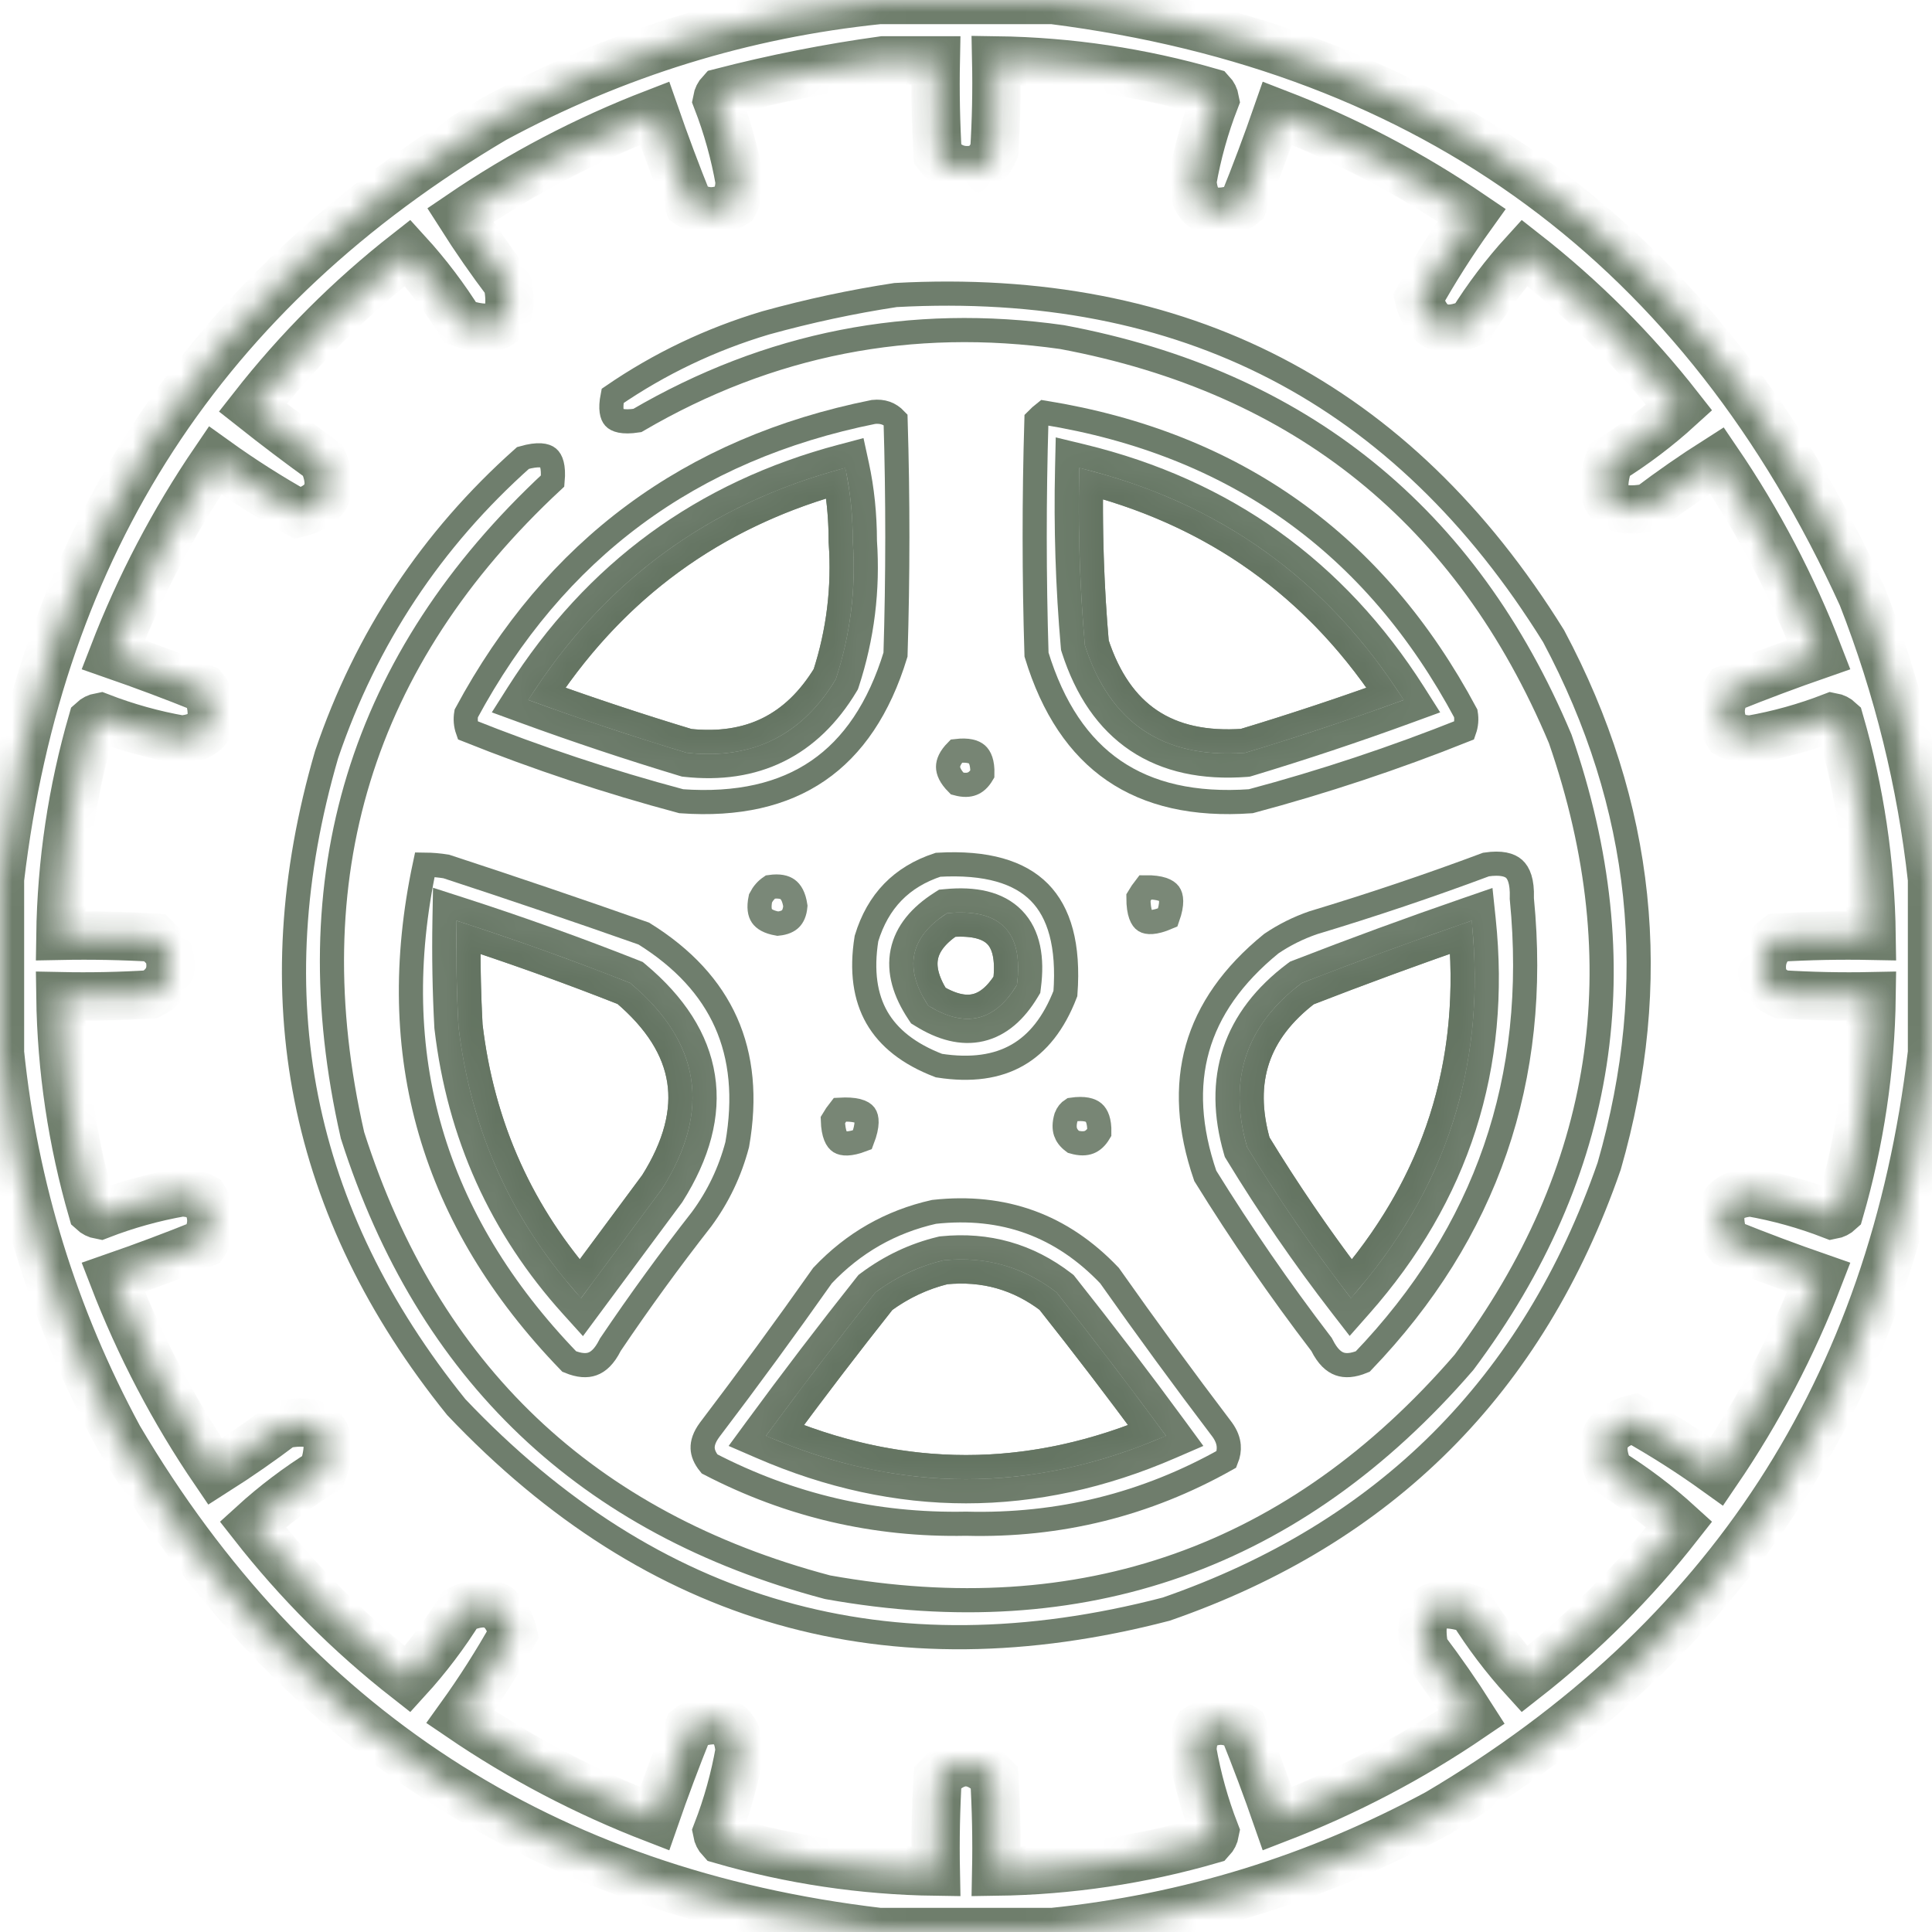
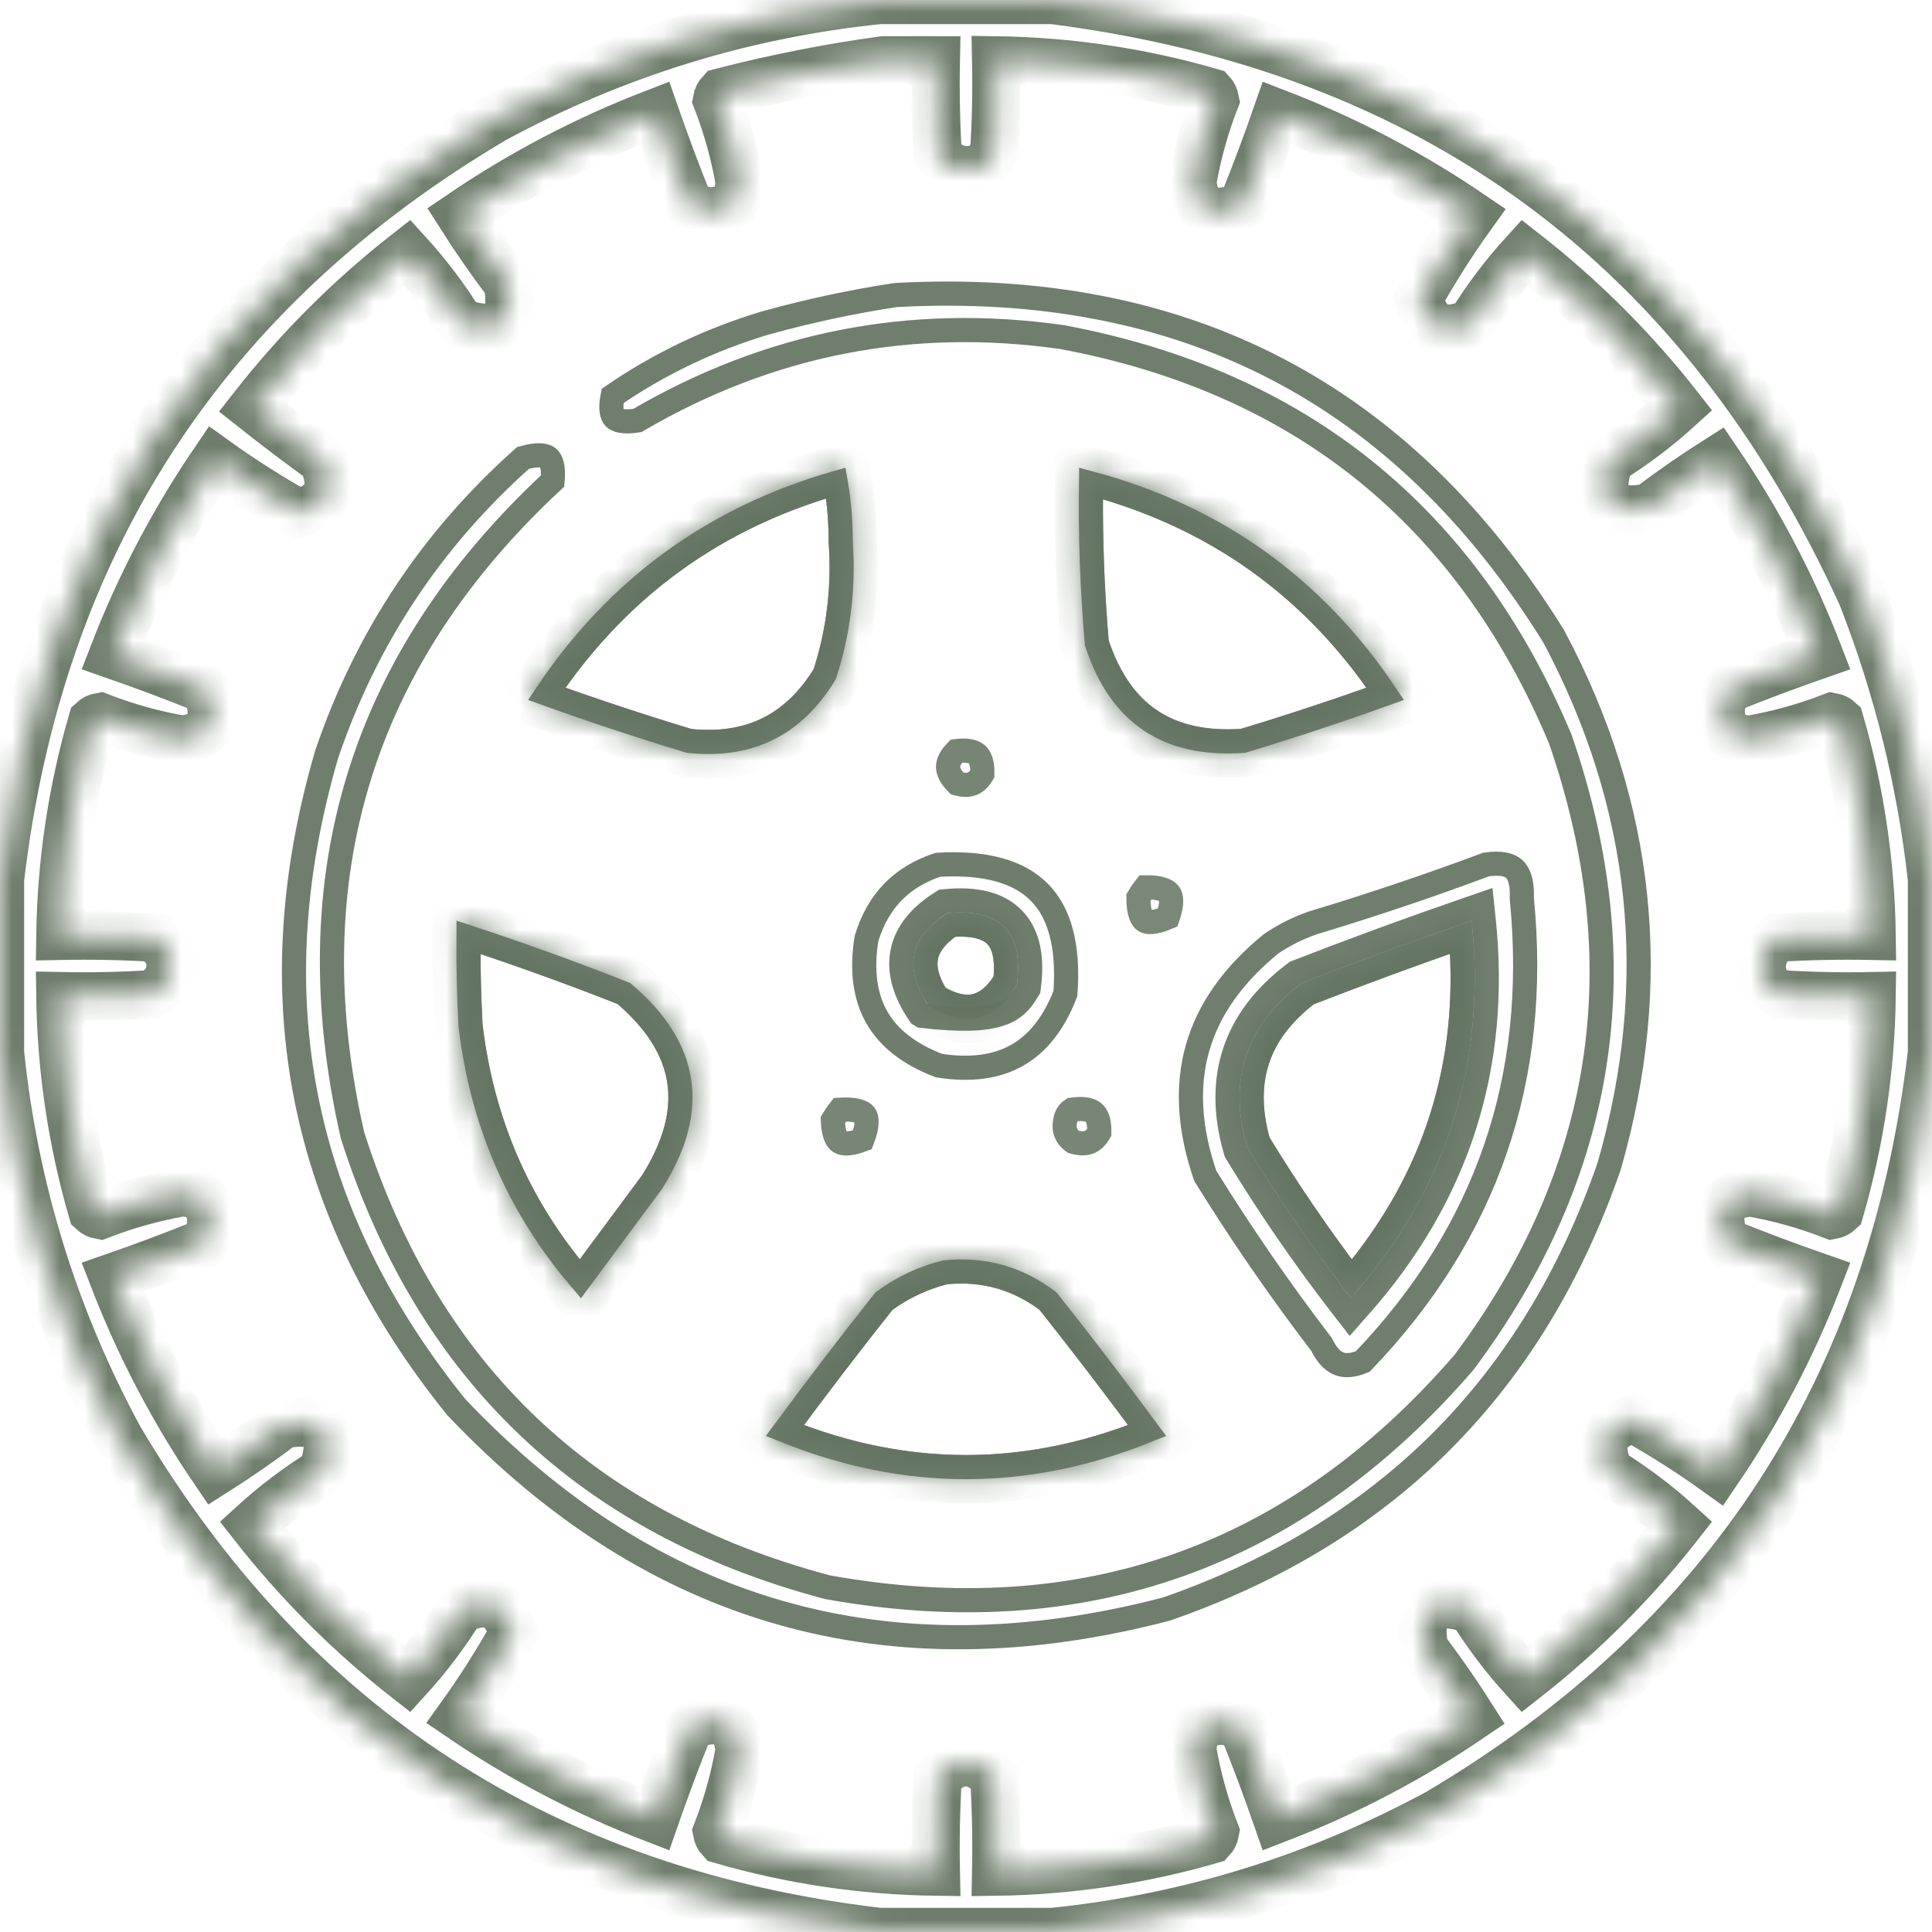
<svg xmlns="http://www.w3.org/2000/svg" width="80" height="80" viewBox="0 0 80 80" fill="none">
  <g opacity="0.928">
    <mask id="path-1-inside-1_2020_310" fill="white">
      <path fill-rule="evenodd" clip-rule="evenodd" d="M36.406 0C38.802 0 41.198 0 43.594 0C59.355 2.007 70.527 10.236 77.109 24.688C78.593 28.487 79.557 32.394 80 36.406C80 38.802 80 41.198 80 43.594C78.363 57.489 71.541 67.984 59.531 75.078C54.526 77.78 49.213 79.421 43.594 80C41.198 80 38.802 80 36.406 80C22.511 78.363 12.016 71.541 4.922 59.531C2.22 54.526 0.579 49.213 0 43.594C0 41.198 0 38.802 0 36.406C1.636 22.511 8.459 12.016 20.469 4.922C25.474 2.22 30.787 0.579 36.406 0ZM36.562 2.5C37.292 2.5 38.021 2.5 38.75 2.5C38.724 3.803 38.75 5.105 38.828 6.406C39.29 6.996 39.889 7.179 40.625 6.953C40.867 6.763 41.049 6.529 41.172 6.25C41.25 5.001 41.276 3.751 41.25 2.5C44.277 2.542 47.246 2.985 50.156 3.828C50.238 3.916 50.29 4.02 50.312 4.141C49.89 5.232 49.578 6.351 49.375 7.5C49.448 8.58 50.021 8.971 51.094 8.672C51.237 8.613 51.367 8.535 51.484 8.438C51.986 7.193 52.455 5.943 52.891 4.688C55.743 5.788 58.425 7.194 60.938 8.906C60.142 10.014 59.413 11.159 58.75 12.344C59.055 13.564 59.784 13.902 60.938 13.359C61.582 12.326 62.311 11.362 63.125 10.469C65.521 12.344 67.656 14.479 69.531 16.875C68.638 17.689 67.674 18.418 66.641 19.062C66.083 20.689 66.629 21.34 68.281 21.016C69.192 20.326 70.129 19.675 71.094 19.062C72.806 21.575 74.212 24.257 75.312 27.109C74.057 27.545 72.807 28.014 71.562 28.516C71.146 29.141 71.146 29.766 71.562 30.391C71.854 30.544 72.167 30.623 72.5 30.625C73.649 30.422 74.768 30.11 75.859 29.688C75.98 29.71 76.084 29.762 76.172 29.844C77.016 32.754 77.458 35.723 77.5 38.75C76.197 38.724 74.895 38.75 73.594 38.828C73.004 39.283 72.821 39.882 73.047 40.625C73.237 40.867 73.471 41.049 73.75 41.172C74.999 41.25 76.249 41.276 77.5 41.25C77.458 44.277 77.016 47.246 76.172 50.156C76.084 50.238 75.98 50.29 75.859 50.312C74.768 49.89 73.649 49.578 72.5 49.375C71.42 49.448 71.029 50.021 71.328 51.094C71.387 51.237 71.465 51.367 71.562 51.484C72.807 51.986 74.057 52.455 75.312 52.891C74.212 55.743 72.806 58.425 71.094 60.938C69.987 60.142 68.841 59.413 67.656 58.75C66.44 59.047 66.102 59.776 66.641 60.938C67.674 61.582 68.638 62.311 69.531 63.125C67.656 65.521 65.521 67.656 63.125 69.531C62.311 68.638 61.582 67.674 60.938 66.641C59.304 66.089 58.653 66.636 58.984 68.281C59.674 69.192 60.325 70.129 60.938 71.094C58.425 72.806 55.743 74.212 52.891 75.312C52.455 74.057 51.986 72.807 51.484 71.562C50.859 71.146 50.234 71.146 49.609 71.562C49.456 71.854 49.377 72.167 49.375 72.5C49.578 73.649 49.89 74.768 50.312 75.859C50.29 75.98 50.238 76.084 50.156 76.172C47.246 77.016 44.277 77.458 41.25 77.5C41.276 76.197 41.25 74.895 41.172 73.594C40.383 72.762 39.602 72.762 38.828 73.594C38.75 74.895 38.724 76.197 38.75 77.5C35.723 77.458 32.754 77.016 29.844 76.172C29.762 76.084 29.71 75.98 29.688 75.859C30.11 74.768 30.422 73.649 30.625 72.5C30.552 71.42 29.979 71.029 28.906 71.328C28.763 71.387 28.633 71.465 28.516 71.562C28.014 72.807 27.545 74.057 27.109 75.312C24.257 74.212 21.575 72.806 19.062 71.094C19.858 69.987 20.587 68.841 21.25 67.656C20.945 66.436 20.216 66.098 19.062 66.641C18.418 67.674 17.689 68.638 16.875 69.531C14.479 67.656 12.344 65.521 10.469 63.125C11.362 62.311 12.326 61.582 13.359 60.938C13.917 59.311 13.37 58.66 11.719 58.984C10.809 59.674 9.871 60.325 8.906 60.938C7.194 58.425 5.788 55.743 4.688 52.891C5.943 52.455 7.193 51.986 8.438 51.484C8.854 50.859 8.854 50.234 8.438 49.609C8.146 49.456 7.833 49.377 7.5 49.375C6.351 49.578 5.232 49.89 4.141 50.312C4.02 50.29 3.916 50.238 3.828 50.156C2.985 47.246 2.542 44.277 2.5 41.25C3.751 41.276 5.001 41.25 6.25 41.172C6.988 40.791 7.222 40.192 6.953 39.375C6.771 39.193 6.589 39.011 6.406 38.828C5.105 38.75 3.803 38.724 2.5 38.75C2.542 35.723 2.985 32.754 3.828 29.844C3.916 29.762 4.02 29.71 4.141 29.688C5.232 30.11 6.351 30.422 7.5 30.625C8.58 30.552 8.971 29.979 8.672 28.906C8.613 28.763 8.535 28.633 8.438 28.516C7.193 28.014 5.943 27.545 4.688 27.109C5.788 24.257 7.194 21.575 8.906 19.062C10.014 19.858 11.159 20.587 12.344 21.25C13.564 20.945 13.902 20.216 13.359 19.062C12.376 18.351 11.412 17.621 10.469 16.875C12.344 14.479 14.479 12.344 16.875 10.469C17.689 11.362 18.418 12.326 19.062 13.359C20.689 13.917 21.34 13.37 21.016 11.719C20.326 10.809 19.675 9.871 19.062 8.906C21.575 7.194 24.257 5.788 27.109 4.688C27.545 5.943 28.014 7.193 28.516 8.438C29.141 8.854 29.766 8.854 30.391 8.438C30.544 8.146 30.623 7.833 30.625 7.5C30.422 6.351 30.11 5.232 29.688 4.141C29.71 4.02 29.762 3.916 29.844 3.828C32.08 3.251 34.319 2.808 36.562 2.5ZM35 19.375C35.208 20.333 35.312 21.349 35.312 22.422C35.449 24.376 35.214 26.277 34.609 28.125C33.208 30.454 31.15 31.469 28.438 31.172C26.222 30.503 24.034 29.774 21.875 28.984C25 24.064 29.375 20.86 35 19.375ZM44.688 19.375C50.464 20.777 54.943 23.981 58.125 28.984C55.966 29.774 53.778 30.503 51.562 31.172C48.172 31.425 45.958 29.941 44.922 26.719C44.709 24.276 44.631 21.828 44.688 19.375ZM39.219 37.812C41.43 37.602 42.394 38.591 42.109 40.781C41.193 42.304 39.969 42.591 38.438 41.641C37.407 40.08 37.668 38.804 39.219 37.812ZM18.906 38.125C21.327 38.906 23.723 39.766 26.094 40.703C29.015 43.15 29.457 45.989 27.422 49.219C26.302 50.729 25.182 52.239 24.062 53.75C21.183 50.563 19.491 46.813 18.984 42.5C18.906 41.043 18.88 39.584 18.906 38.125ZM60.938 38.125C61.561 44.067 59.894 49.275 55.938 53.75C54.389 51.748 52.957 49.665 51.641 47.5C50.834 44.712 51.589 42.446 53.906 40.703C56.247 39.793 58.591 38.934 60.938 38.125ZM39.062 52.188C40.81 52.01 42.373 52.453 43.75 53.516C45.298 55.467 46.809 57.446 48.281 59.453C42.761 61.849 37.239 61.849 31.719 59.453C33.191 57.446 34.702 55.467 36.25 53.516C37.11 52.875 38.048 52.432 39.062 52.188Z" />
    </mask>
    <path fill-rule="evenodd" clip-rule="evenodd" d="M36.406 0C38.802 0 41.198 0 43.594 0C59.355 2.007 70.527 10.236 77.109 24.688C78.593 28.487 79.557 32.394 80 36.406C80 38.802 80 41.198 80 43.594C78.363 57.489 71.541 67.984 59.531 75.078C54.526 77.78 49.213 79.421 43.594 80C41.198 80 38.802 80 36.406 80C22.511 78.363 12.016 71.541 4.922 59.531C2.22 54.526 0.579 49.213 0 43.594C0 41.198 0 38.802 0 36.406C1.636 22.511 8.459 12.016 20.469 4.922C25.474 2.22 30.787 0.579 36.406 0ZM36.562 2.5C37.292 2.5 38.021 2.5 38.75 2.5C38.724 3.803 38.75 5.105 38.828 6.406C39.29 6.996 39.889 7.179 40.625 6.953C40.867 6.763 41.049 6.529 41.172 6.25C41.25 5.001 41.276 3.751 41.25 2.5C44.277 2.542 47.246 2.985 50.156 3.828C50.238 3.916 50.29 4.02 50.312 4.141C49.89 5.232 49.578 6.351 49.375 7.5C49.448 8.58 50.021 8.971 51.094 8.672C51.237 8.613 51.367 8.535 51.484 8.438C51.986 7.193 52.455 5.943 52.891 4.688C55.743 5.788 58.425 7.194 60.938 8.906C60.142 10.014 59.413 11.159 58.75 12.344C59.055 13.564 59.784 13.902 60.938 13.359C61.582 12.326 62.311 11.362 63.125 10.469C65.521 12.344 67.656 14.479 69.531 16.875C68.638 17.689 67.674 18.418 66.641 19.062C66.083 20.689 66.629 21.34 68.281 21.016C69.192 20.326 70.129 19.675 71.094 19.062C72.806 21.575 74.212 24.257 75.312 27.109C74.057 27.545 72.807 28.014 71.562 28.516C71.146 29.141 71.146 29.766 71.562 30.391C71.854 30.544 72.167 30.623 72.5 30.625C73.649 30.422 74.768 30.11 75.859 29.688C75.98 29.71 76.084 29.762 76.172 29.844C77.016 32.754 77.458 35.723 77.5 38.75C76.197 38.724 74.895 38.75 73.594 38.828C73.004 39.283 72.821 39.882 73.047 40.625C73.237 40.867 73.471 41.049 73.75 41.172C74.999 41.25 76.249 41.276 77.5 41.25C77.458 44.277 77.016 47.246 76.172 50.156C76.084 50.238 75.98 50.29 75.859 50.312C74.768 49.89 73.649 49.578 72.5 49.375C71.42 49.448 71.029 50.021 71.328 51.094C71.387 51.237 71.465 51.367 71.562 51.484C72.807 51.986 74.057 52.455 75.312 52.891C74.212 55.743 72.806 58.425 71.094 60.938C69.987 60.142 68.841 59.413 67.656 58.75C66.44 59.047 66.102 59.776 66.641 60.938C67.674 61.582 68.638 62.311 69.531 63.125C67.656 65.521 65.521 67.656 63.125 69.531C62.311 68.638 61.582 67.674 60.938 66.641C59.304 66.089 58.653 66.636 58.984 68.281C59.674 69.192 60.325 70.129 60.938 71.094C58.425 72.806 55.743 74.212 52.891 75.312C52.455 74.057 51.986 72.807 51.484 71.562C50.859 71.146 50.234 71.146 49.609 71.562C49.456 71.854 49.377 72.167 49.375 72.5C49.578 73.649 49.89 74.768 50.312 75.859C50.29 75.98 50.238 76.084 50.156 76.172C47.246 77.016 44.277 77.458 41.25 77.5C41.276 76.197 41.25 74.895 41.172 73.594C40.383 72.762 39.602 72.762 38.828 73.594C38.75 74.895 38.724 76.197 38.75 77.5C35.723 77.458 32.754 77.016 29.844 76.172C29.762 76.084 29.71 75.98 29.688 75.859C30.11 74.768 30.422 73.649 30.625 72.5C30.552 71.42 29.979 71.029 28.906 71.328C28.763 71.387 28.633 71.465 28.516 71.562C28.014 72.807 27.545 74.057 27.109 75.312C24.257 74.212 21.575 72.806 19.062 71.094C19.858 69.987 20.587 68.841 21.25 67.656C20.945 66.436 20.216 66.098 19.062 66.641C18.418 67.674 17.689 68.638 16.875 69.531C14.479 67.656 12.344 65.521 10.469 63.125C11.362 62.311 12.326 61.582 13.359 60.938C13.917 59.311 13.37 58.66 11.719 58.984C10.809 59.674 9.871 60.325 8.906 60.938C7.194 58.425 5.788 55.743 4.688 52.891C5.943 52.455 7.193 51.986 8.438 51.484C8.854 50.859 8.854 50.234 8.438 49.609C8.146 49.456 7.833 49.377 7.5 49.375C6.351 49.578 5.232 49.89 4.141 50.312C4.02 50.29 3.916 50.238 3.828 50.156C2.985 47.246 2.542 44.277 2.5 41.25C3.751 41.276 5.001 41.25 6.25 41.172C6.988 40.791 7.222 40.192 6.953 39.375C6.771 39.193 6.589 39.011 6.406 38.828C5.105 38.75 3.803 38.724 2.5 38.75C2.542 35.723 2.985 32.754 3.828 29.844C3.916 29.762 4.02 29.71 4.141 29.688C5.232 30.11 6.351 30.422 7.5 30.625C8.58 30.552 8.971 29.979 8.672 28.906C8.613 28.763 8.535 28.633 8.438 28.516C7.193 28.014 5.943 27.545 4.688 27.109C5.788 24.257 7.194 21.575 8.906 19.062C10.014 19.858 11.159 20.587 12.344 21.25C13.564 20.945 13.902 20.216 13.359 19.062C12.376 18.351 11.412 17.621 10.469 16.875C12.344 14.479 14.479 12.344 16.875 10.469C17.689 11.362 18.418 12.326 19.062 13.359C20.689 13.917 21.34 13.37 21.016 11.719C20.326 10.809 19.675 9.871 19.062 8.906C21.575 7.194 24.257 5.788 27.109 4.688C27.545 5.943 28.014 7.193 28.516 8.438C29.141 8.854 29.766 8.854 30.391 8.438C30.544 8.146 30.623 7.833 30.625 7.5C30.422 6.351 30.11 5.232 29.688 4.141C29.71 4.02 29.762 3.916 29.844 3.828C32.08 3.251 34.319 2.808 36.562 2.5ZM35 19.375C35.208 20.333 35.312 21.349 35.312 22.422C35.449 24.376 35.214 26.277 34.609 28.125C33.208 30.454 31.15 31.469 28.438 31.172C26.222 30.503 24.034 29.774 21.875 28.984C25 24.064 29.375 20.86 35 19.375ZM44.688 19.375C50.464 20.777 54.943 23.981 58.125 28.984C55.966 29.774 53.778 30.503 51.562 31.172C48.172 31.425 45.958 29.941 44.922 26.719C44.709 24.276 44.631 21.828 44.688 19.375ZM39.219 37.812C41.43 37.602 42.394 38.591 42.109 40.781C41.193 42.304 39.969 42.591 38.438 41.641C37.407 40.08 37.668 38.804 39.219 37.812ZM18.906 38.125C21.327 38.906 23.723 39.766 26.094 40.703C29.015 43.15 29.457 45.989 27.422 49.219C26.302 50.729 25.182 52.239 24.062 53.75C21.183 50.563 19.491 46.813 18.984 42.5C18.906 41.043 18.88 39.584 18.906 38.125ZM60.938 38.125C61.561 44.067 59.894 49.275 55.938 53.75C54.389 51.748 52.957 49.665 51.641 47.5C50.834 44.712 51.589 42.446 53.906 40.703C56.247 39.793 58.591 38.934 60.938 38.125ZM39.062 52.188C40.81 52.01 42.373 52.453 43.75 53.516C45.298 55.467 46.809 57.446 48.281 59.453C42.761 61.849 37.239 61.849 31.719 59.453C33.191 57.446 34.702 55.467 36.25 53.516C37.11 52.875 38.048 52.432 39.062 52.188Z" stroke="#647461" stroke-width="2" mask="url(#path-1-inside-1_2020_310)" />
  </g>
  <path opacity="0.925" d="M14.591 46.986L14.595 47.007L14.602 47.027C17.735 56.833 24.298 63.078 34.247 65.718L34.267 65.723L34.287 65.727C44.829 67.614 53.626 64.505 60.613 56.421L60.624 56.407L60.635 56.393C66.501 48.533 67.83 39.922 64.613 30.618L64.608 30.603L64.602 30.588C60.727 21.363 53.843 15.809 43.998 13.962L43.988 13.96L43.977 13.958C37.716 13.068 31.848 14.22 26.39 17.412C25.762 17.508 25.518 17.388 25.433 17.294C25.349 17.202 25.255 16.959 25.367 16.394C27.312 15.059 29.423 14.052 31.701 13.371C33.493 12.875 35.287 12.49 37.083 12.217C43.066 11.892 48.312 12.912 52.836 15.258C57.362 17.604 61.196 21.291 64.332 26.343C68.063 33.345 68.829 40.65 66.633 48.286C63.481 57.373 57.378 63.477 48.292 66.63C42.53 68.131 37.215 68.176 32.332 66.786C27.45 65.397 22.97 62.565 18.892 58.264C12.403 50.216 10.616 41.228 13.524 31.244C15.158 26.428 17.867 22.337 21.656 18.963C22.311 18.775 22.595 18.864 22.704 18.956C22.809 19.044 22.94 19.292 22.883 19.916C14.942 27.299 12.172 36.345 14.591 46.986ZM34.813 22.422L34.813 22.439L34.814 22.457C34.944 24.328 34.724 26.146 34.152 27.915C33.497 28.987 32.708 29.733 31.794 30.185C30.877 30.638 29.798 30.811 28.537 30.68C26.548 30.078 24.582 29.428 22.639 28.729C25.571 24.358 29.557 21.453 34.612 20C34.745 20.768 34.812 21.575 34.813 22.422ZM45.415 26.619C45.226 24.422 45.146 22.221 45.176 20.016C50.334 21.407 54.389 24.307 57.361 28.73C55.421 29.427 53.457 30.076 51.471 30.677C49.882 30.787 48.618 30.49 47.638 29.833C46.659 29.177 45.909 28.123 45.415 26.619ZM38.795 41.273C38.37 40.598 38.26 40.054 38.35 39.613C38.439 39.177 38.747 38.733 39.388 38.3C40.359 38.227 40.929 38.424 41.242 38.745C41.555 39.067 41.735 39.642 41.626 40.612C41.225 41.246 40.805 41.554 40.39 41.651C39.974 41.749 39.453 41.66 38.795 41.273ZM24.03 52.955C21.47 49.951 19.955 46.456 19.483 42.457C19.418 41.243 19.39 40.027 19.398 38.811C21.564 39.524 23.709 40.299 25.834 41.138C27.193 42.294 27.928 43.498 28.122 44.744C28.319 46.005 27.976 47.396 27.009 48.936L24.03 52.955ZM52.076 43.868C52.41 42.867 53.089 41.957 54.153 41.144C56.266 40.323 58.381 39.544 60.498 38.806C60.913 44.146 59.403 48.854 55.96 52.958C54.58 51.138 53.294 49.251 52.103 47.298C51.74 46.006 51.743 44.869 52.076 43.868ZM32.498 59.237C33.835 57.428 35.202 55.642 36.6 53.878C37.384 53.304 38.232 52.907 39.147 52.682C40.735 52.528 42.143 52.925 43.397 53.875C44.796 55.639 46.164 57.427 47.502 59.237C42.496 61.254 37.504 61.254 32.498 59.237Z" stroke="#647461" />
-   <path opacity="0.935" d="M35.489 19.269L35.378 18.758L34.872 18.892C29.125 20.409 24.645 23.689 21.453 28.716L21.12 29.241L21.703 29.454C23.872 30.247 26.068 30.979 28.293 31.651L28.337 31.664L28.383 31.669C29.816 31.826 31.107 31.639 32.236 31.081C33.366 30.524 34.297 29.614 35.038 28.383L35.067 28.334L35.085 28.281C35.708 26.376 35.951 24.416 35.813 22.404C35.811 21.305 35.704 20.26 35.489 19.269ZM19.305 29.544C22.968 22.736 28.578 18.582 36.17 17.057C36.548 17.018 36.839 17.119 37.084 17.377C37.182 20.62 37.181 23.863 37.081 27.106C36.399 29.339 35.32 30.922 33.876 31.912C32.427 32.906 30.553 33.344 28.209 33.177C25.198 32.373 22.25 31.393 19.364 30.239C19.284 30.011 19.265 29.782 19.305 29.544Z" stroke="#647461" />
-   <path opacity="0.936" d="M44.806 18.889L44.202 18.743L44.188 19.363C44.131 21.835 44.209 24.302 44.424 26.762L44.429 26.818L44.446 26.872C44.989 28.561 45.858 29.844 47.081 30.664C48.304 31.484 49.824 31.803 51.6 31.671L51.654 31.666L51.707 31.651C53.932 30.979 56.129 30.247 58.297 29.454L58.88 29.241L58.547 28.716C55.295 23.603 50.707 20.322 44.806 18.889ZM43.252 17.089C51.136 18.37 56.937 22.513 60.695 29.543C60.735 29.781 60.716 30.011 60.636 30.239C57.75 31.393 54.802 32.373 51.792 33.177C49.445 33.342 47.57 32.902 46.121 31.909C44.677 30.918 43.6 29.337 42.92 27.106C42.82 23.868 42.819 20.629 42.916 17.391C43.025 17.279 43.137 17.179 43.252 17.089Z" stroke="#647461" />
  <path opacity="0.878" d="M39.257 31.753C39.257 31.591 39.334 31.373 39.604 31.098C40.086 31.041 40.332 31.132 40.453 31.237C40.571 31.341 40.691 31.564 40.678 32.049C40.541 32.281 40.395 32.397 40.255 32.451C40.113 32.507 39.915 32.523 39.635 32.447C39.34 32.151 39.257 31.921 39.257 31.753Z" stroke="#647461" />
-   <path opacity="0.925" d="M25.289 55.658L25.271 55.684L25.257 55.712C25.024 56.173 24.771 56.392 24.529 56.477C24.303 56.558 23.996 56.554 23.571 56.378C17.9 50.51 15.914 43.67 17.591 35.803C17.887 35.806 18.181 35.831 18.475 35.878C21.216 36.774 23.943 37.701 26.658 38.657C28.305 39.681 29.427 40.911 30.063 42.338C30.702 43.773 30.868 45.451 30.527 47.393C30.23 48.52 29.74 49.548 29.055 50.479C27.739 52.161 26.483 53.888 25.289 55.658ZM19.06 37.649L18.418 37.442L18.406 38.116C18.38 39.587 18.406 41.057 18.485 42.527L18.486 42.542L18.488 42.558C19.006 46.973 20.742 50.82 23.692 54.085L24.101 54.538L24.464 54.048L27.824 49.516L27.835 49.501L27.845 49.485C28.906 47.802 29.356 46.163 29.11 44.59C28.865 43.017 27.937 41.595 26.415 40.32L26.353 40.268L26.278 40.238C23.897 39.296 21.491 38.433 19.06 37.649Z" stroke="#647461" />
-   <path opacity="0.929" d="M39.171 37.315L39.051 37.326L38.949 37.391C38.108 37.929 37.537 38.596 37.37 39.413C37.204 40.229 37.464 41.074 38.02 41.916L38.081 42.008L38.174 42.065C39.003 42.58 39.83 42.809 40.618 42.625C41.408 42.44 42.039 41.867 42.538 41.039L42.592 40.949L42.605 40.846C42.755 39.69 42.597 38.704 41.958 38.048C41.32 37.392 40.336 37.203 39.171 37.315ZM38.843 35.808C40.862 35.692 42.217 36.116 43.04 36.95C43.861 37.782 44.264 39.136 44.116 41.14C43.638 42.381 42.968 43.21 42.133 43.688C41.293 44.17 40.222 44.334 38.879 44.124C37.627 43.645 36.793 42.972 36.311 42.133C35.828 41.289 35.664 40.213 35.879 38.862C36.353 37.309 37.33 36.305 38.843 35.808Z" stroke="#647461" />
+   <path opacity="0.929" d="M39.171 37.315L39.051 37.326L38.949 37.391C38.108 37.929 37.537 38.596 37.37 39.413C37.204 40.229 37.464 41.074 38.02 41.916L38.081 42.008L38.174 42.065C41.408 42.44 42.039 41.867 42.538 41.039L42.592 40.949L42.605 40.846C42.755 39.69 42.597 38.704 41.958 38.048C41.32 37.392 40.336 37.203 39.171 37.315ZM38.843 35.808C40.862 35.692 42.217 36.116 43.04 36.95C43.861 37.782 44.264 39.136 44.116 41.14C43.638 42.381 42.968 43.21 42.133 43.688C41.293 44.17 40.222 44.334 38.879 44.124C37.627 43.645 36.793 42.972 36.311 42.133C35.828 41.289 35.664 40.213 35.879 38.862C36.353 37.309 37.33 36.305 38.843 35.808Z" stroke="#647461" />
  <path opacity="0.925" d="M63.016 37.17L63.015 37.203L63.018 37.236C63.745 44.669 61.552 51.037 56.428 56.378C56.004 56.554 55.697 56.558 55.471 56.477C55.229 56.392 54.976 56.173 54.744 55.712L54.722 55.671L54.694 55.634C52.985 53.399 51.39 51.085 49.908 48.69C49.235 46.734 49.141 44.979 49.585 43.407C50.032 41.826 51.036 40.38 52.642 39.074C53.179 38.711 53.756 38.423 54.373 38.21C56.801 37.478 59.189 36.674 61.534 35.798C62.168 35.703 62.511 35.815 62.694 35.977C62.883 36.145 63.039 36.49 63.016 37.17ZM61.435 38.073L61.369 37.447L60.775 37.652C58.422 38.463 56.072 39.325 53.725 40.237L53.661 40.262L53.606 40.303C52.384 41.222 51.544 42.303 51.128 43.551C50.712 44.799 50.735 46.169 51.16 47.639L51.179 47.703L51.214 47.76C52.54 49.94 53.983 52.039 55.542 54.056L55.912 54.534L56.312 54.081C60.362 49.501 62.073 44.154 61.435 38.073Z" stroke="#647461" />
-   <path opacity="0.853" d="M31.491 37.197C31.595 36.994 31.73 36.841 31.898 36.727C32.276 36.673 32.491 36.739 32.615 36.83C32.744 36.923 32.875 37.115 32.935 37.516C32.91 37.794 32.827 37.95 32.734 38.043C32.642 38.135 32.485 38.219 32.207 38.247C31.81 38.178 31.63 38.045 31.548 37.925C31.466 37.805 31.409 37.59 31.491 37.197Z" stroke="#647461" />
  <path opacity="0.852" d="M47.139 37.166C47.227 37.016 47.324 36.874 47.428 36.741C48.071 36.733 48.326 36.883 48.414 37.002C48.498 37.116 48.566 37.392 48.355 37.99C47.771 38.242 47.503 38.193 47.401 38.129C47.301 38.066 47.138 37.843 47.139 37.166Z" stroke="#647461" />
  <path opacity="0.869" d="M34.486 46.379C34.575 46.227 34.673 46.085 34.78 45.95C35.081 45.933 35.312 45.95 35.483 45.991C35.685 46.039 35.772 46.111 35.812 46.165C35.889 46.269 35.958 46.551 35.71 47.196C35.158 47.407 34.89 47.358 34.776 47.286C34.664 47.216 34.504 46.997 34.486 46.379Z" stroke="#647461" />
  <path opacity="0.869" d="M44.145 46.255C44.202 46.109 44.282 46.014 44.384 45.949C44.906 45.873 45.165 45.966 45.291 46.075C45.41 46.179 45.531 46.405 45.521 46.894C45.384 47.125 45.238 47.24 45.099 47.295C44.951 47.353 44.742 47.368 44.443 47.281C44.261 47.145 44.166 47.007 44.121 46.872C44.072 46.724 44.065 46.526 44.145 46.255Z" stroke="#647461" />
-   <path opacity="0.927" d="M40.013 63.094L40.002 63.094L39.99 63.094C36.239 63.167 32.705 62.342 29.38 60.617C29.179 60.371 29.102 60.156 29.095 59.967C29.087 59.759 29.16 59.51 29.384 59.206C30.981 57.104 32.539 54.974 34.06 52.817C35.343 51.462 36.878 50.586 38.676 50.181C41.556 49.865 43.962 50.739 45.941 52.818C47.46 54.974 49.018 57.102 50.613 59.203C50.782 59.44 50.862 59.66 50.879 59.866C50.893 60.037 50.867 60.222 50.784 60.427C47.451 62.303 43.863 63.192 40.013 63.094ZM39.012 51.69L38.978 51.694L38.946 51.702C37.863 51.962 36.864 52.435 35.951 53.115L35.899 53.154L35.858 53.205C34.306 55.161 32.792 57.145 31.316 59.157L30.945 59.663L31.52 59.912C37.168 62.363 42.833 62.363 48.48 59.912L49.055 59.663L48.684 59.157C47.208 57.145 45.694 55.161 44.142 53.205L44.104 53.157L44.056 53.12C42.576 51.978 40.886 51.5 39.012 51.69Z" stroke="#647461" />
</svg>